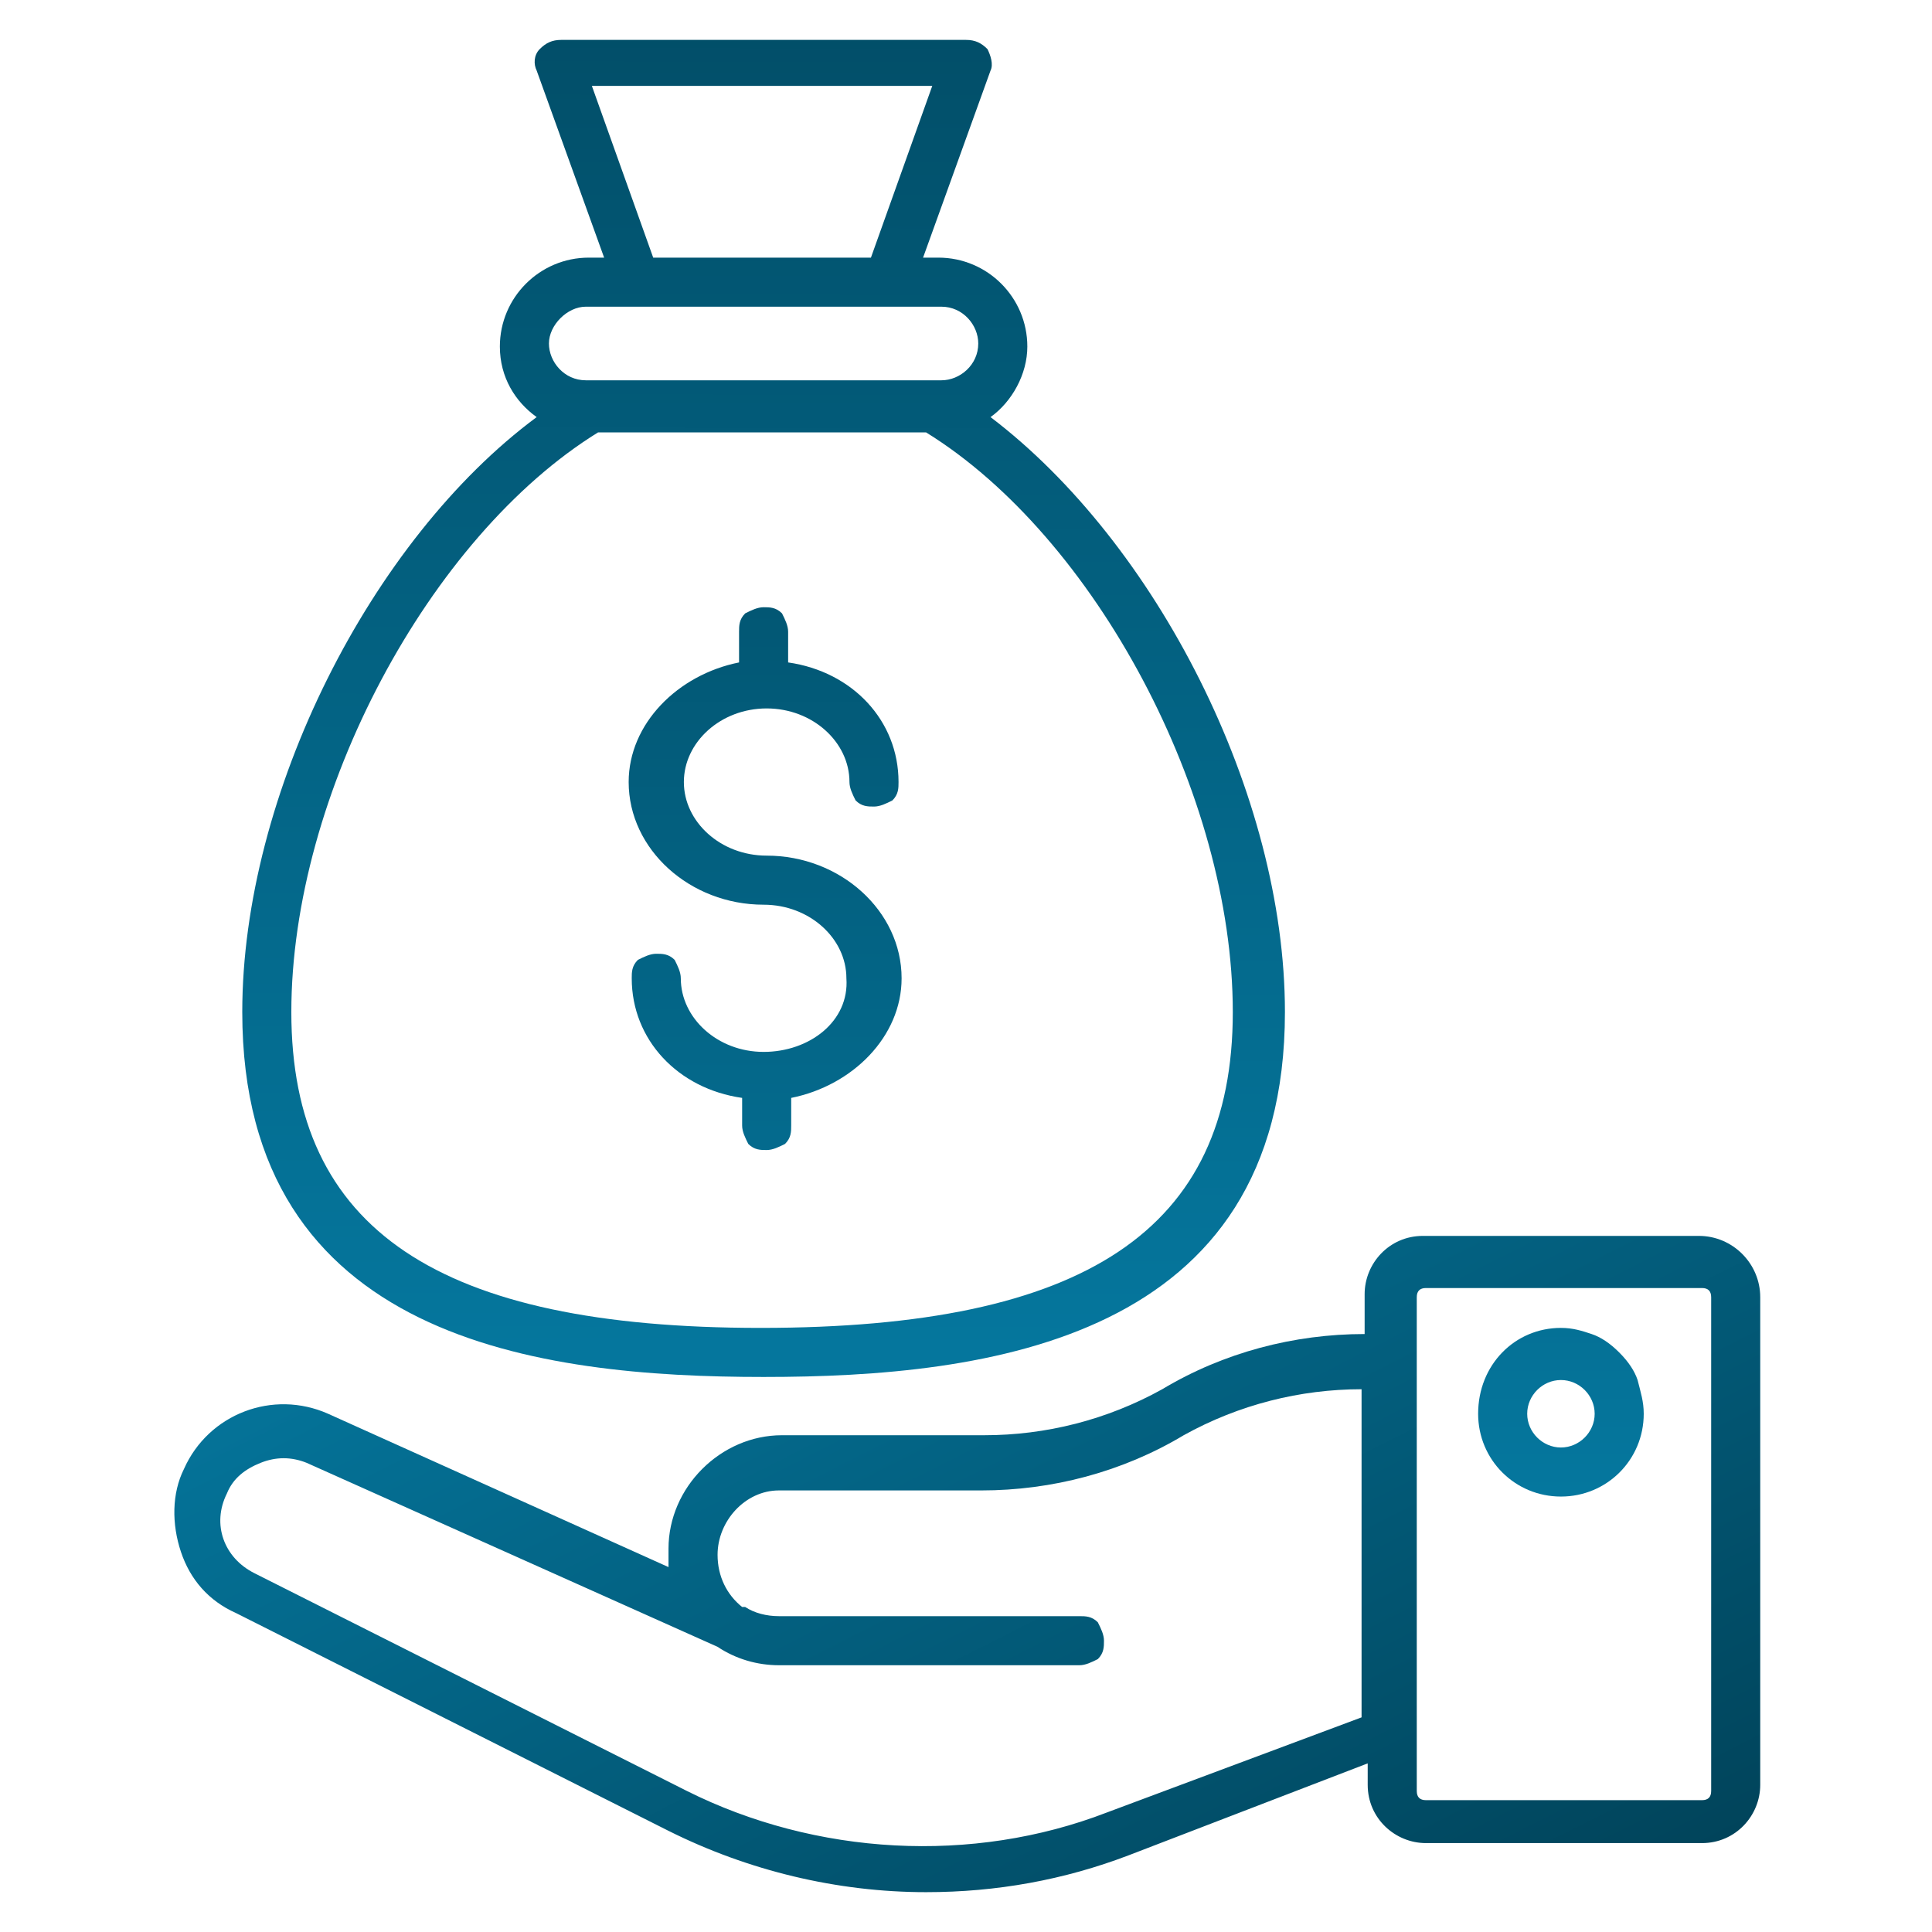
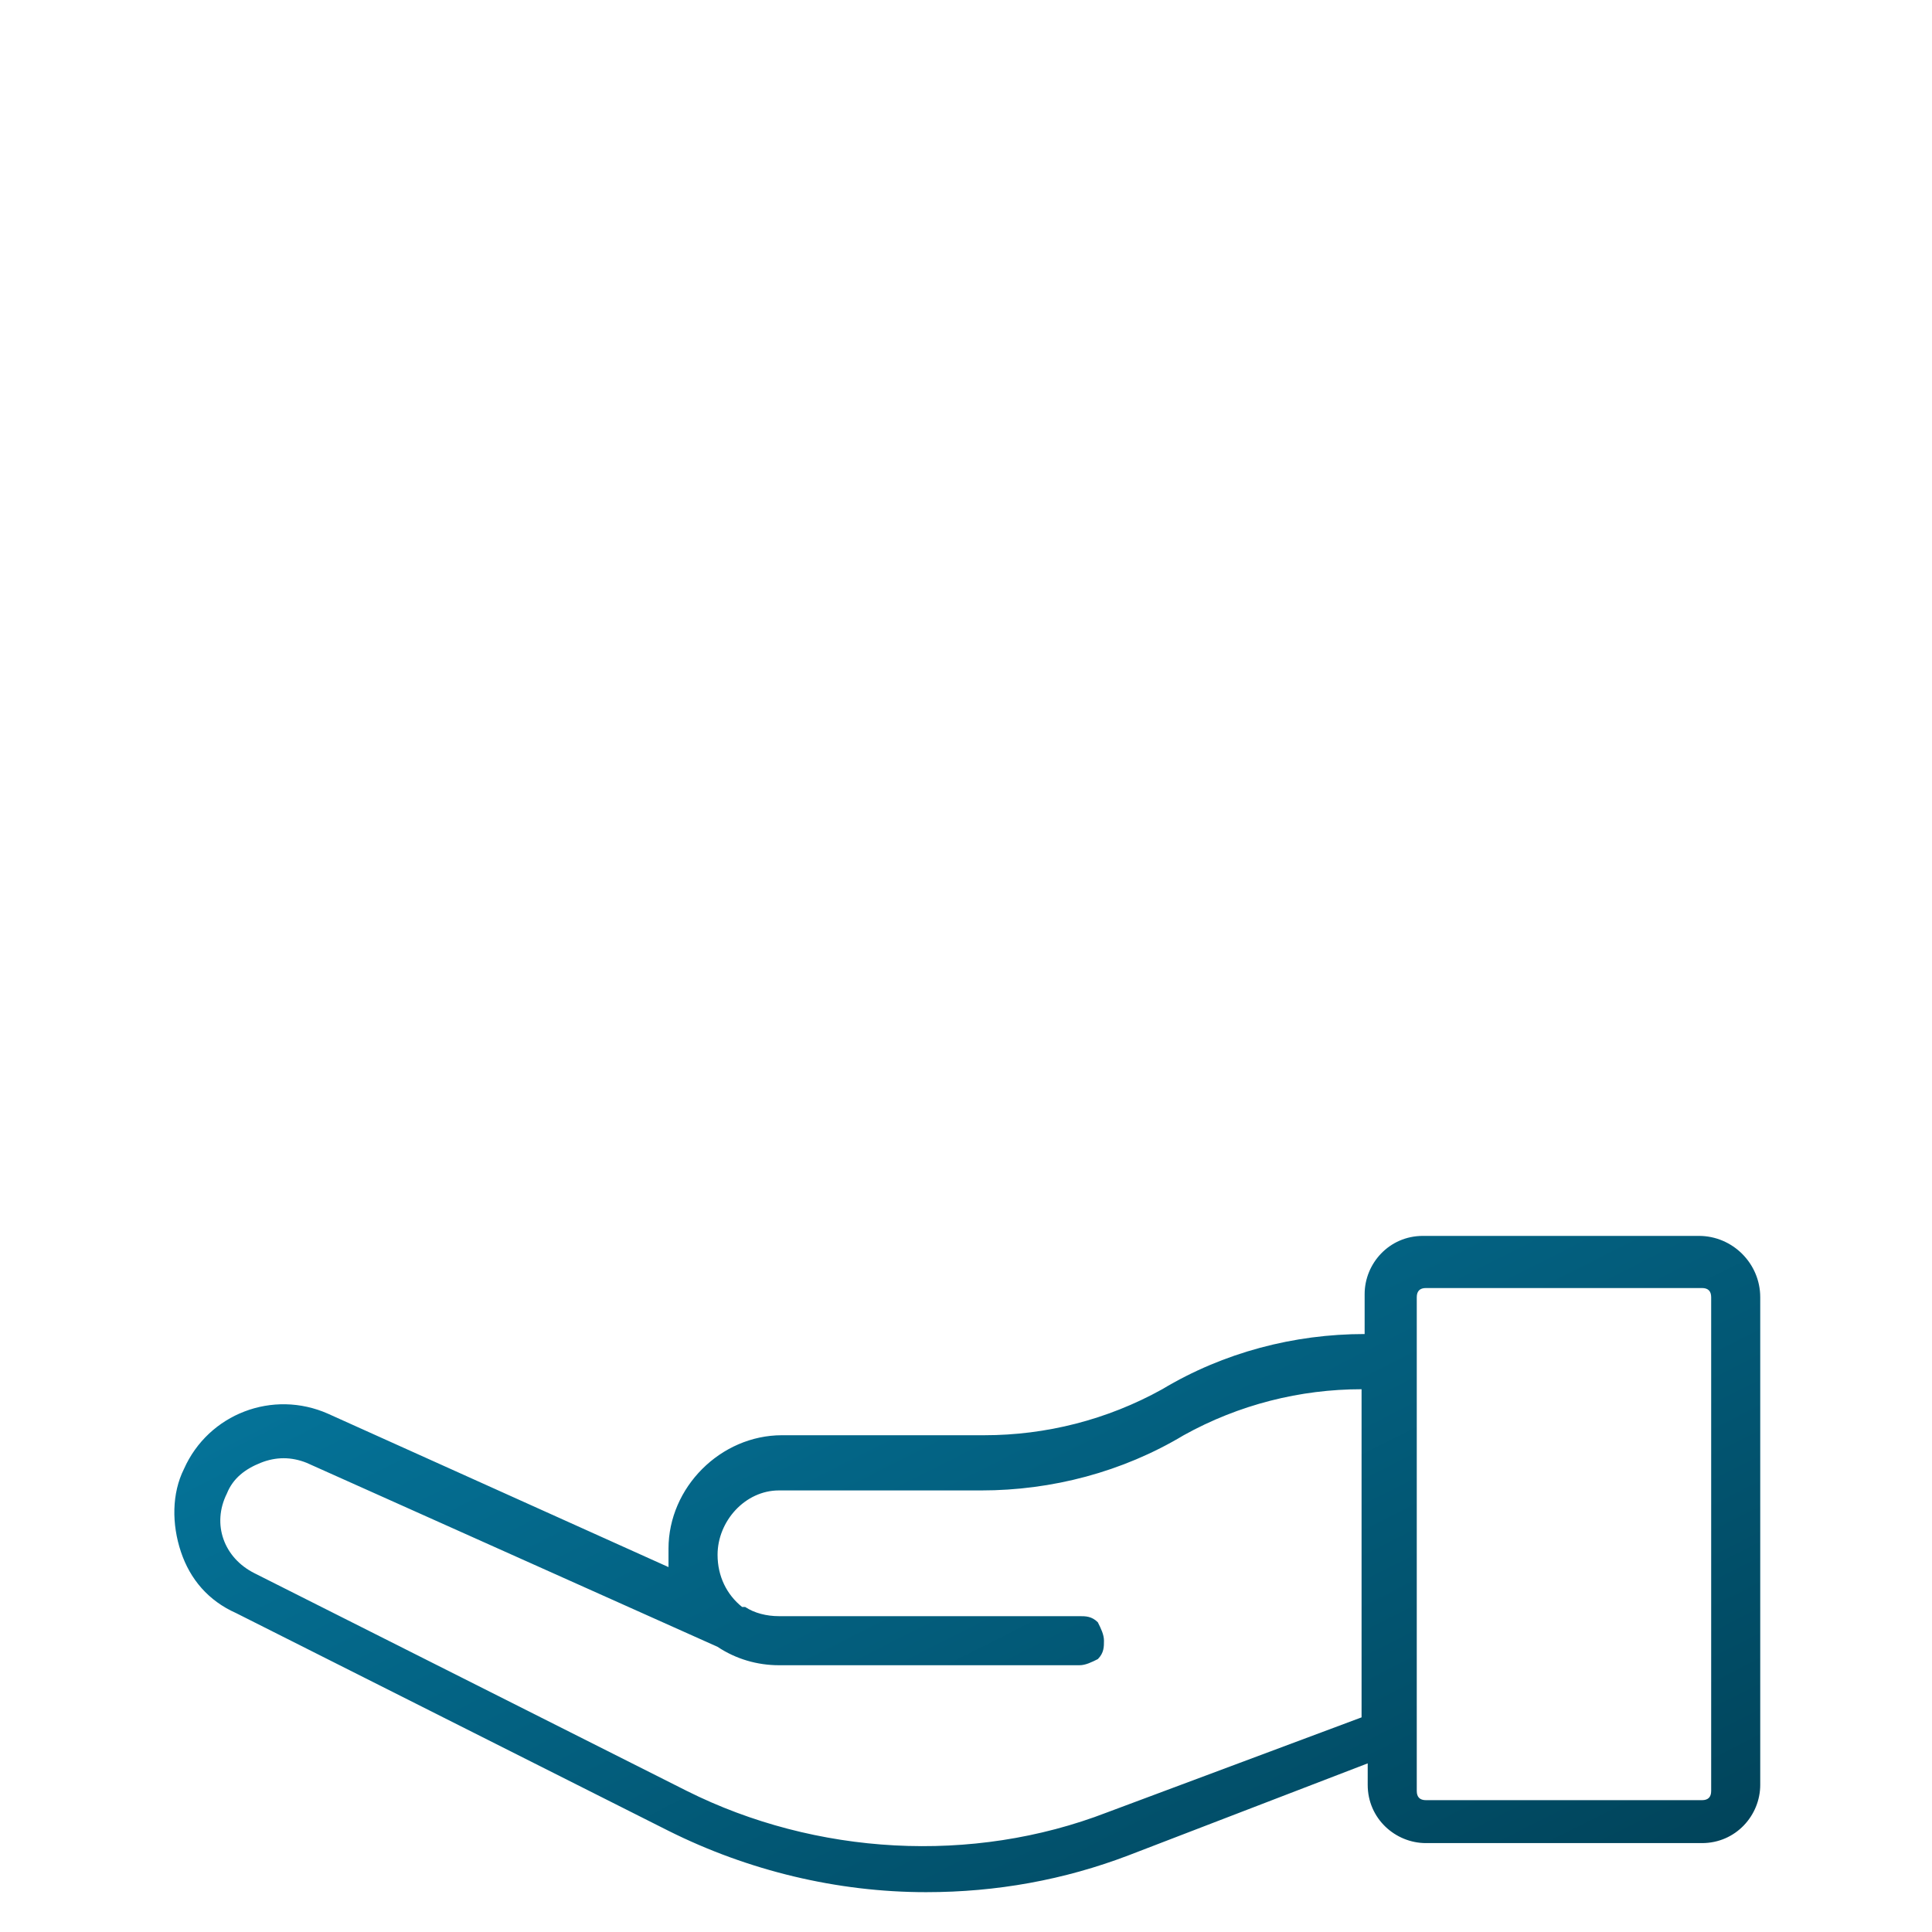
<svg xmlns="http://www.w3.org/2000/svg" width="63" height="63" viewBox="0 0 63 63" fill="none">
  <path d="M55.399 40.301H46.399C45.299 40.301 44.499 41.201 44.499 42.201V43.501C42.199 43.501 39.899 44.101 37.899 45.301C36.099 46.301 34.099 46.801 32.099 46.801H25.499C23.499 46.801 21.799 48.501 21.799 50.501C21.799 50.701 21.799 50.901 21.799 51.101L10.699 46.101C8.899 45.301 6.799 46.101 5.999 47.901C5.599 48.701 5.599 49.701 5.899 50.601C6.199 51.501 6.799 52.201 7.699 52.601L21.799 59.701C24.399 61.001 27.299 61.701 30.199 61.701C32.499 61.701 34.699 61.301 36.799 60.501L44.599 57.501V58.201C44.599 59.301 45.499 60.101 46.499 60.101H55.499C56.599 60.101 57.399 59.201 57.399 58.201V42.301C57.399 41.201 56.499 40.301 55.399 40.301ZM36.099 59.101C31.699 60.801 26.599 60.501 22.399 58.401L8.299 51.301C7.299 50.801 6.899 49.701 7.399 48.701C7.599 48.201 7.999 47.901 8.499 47.701C8.999 47.501 9.499 47.501 9.999 47.701L23.399 53.701C23.999 54.101 24.699 54.301 25.399 54.301H35.199C35.399 54.301 35.599 54.201 35.799 54.101C35.999 53.901 35.999 53.701 35.999 53.501C35.999 53.301 35.899 53.101 35.799 52.901C35.599 52.701 35.399 52.701 35.199 52.701H25.399C24.999 52.701 24.599 52.601 24.299 52.401C24.299 52.401 24.299 52.401 24.199 52.401C23.699 52.001 23.399 51.401 23.399 50.701C23.399 49.601 24.299 48.601 25.399 48.601H31.999C34.299 48.601 36.599 48.001 38.599 46.801C40.399 45.801 42.399 45.301 44.399 45.301V56.001L36.099 59.101ZM55.799 58.401C55.799 58.601 55.699 58.701 55.499 58.701H46.499C46.299 58.701 46.199 58.601 46.199 58.401V42.301C46.199 42.101 46.299 42.001 46.499 42.001H55.499C55.699 42.001 55.799 42.101 55.799 42.301V58.401Z" fill="url(#paint0_linear_3015_2)" />
-   <path d="M50.9 43.301C49.4 43.301 48.2 44.501 48.2 46.101C48.2 47.601 49.4 48.801 50.9 48.801C52.4 48.801 53.6 47.601 53.6 46.101C53.6 45.701 53.5 45.401 53.4 45.001C53.3 44.701 53.1 44.401 52.8 44.101C52.5 43.801 52.2 43.601 51.9 43.501C51.6 43.401 51.3 43.301 50.9 43.301ZM50.9 47.201C50.3 47.201 49.8 46.701 49.8 46.101C49.8 45.501 50.3 45.001 50.9 45.001C51.5 45.001 52 45.501 52 46.101C52 46.701 51.5 47.201 50.9 47.201ZM24.9 34.301C23.4 34.301 22.2 33.201 22.2 31.901C22.2 31.701 22.1 31.501 22 31.301C21.8 31.101 21.6 31.101 21.4 31.101C21.2 31.101 21 31.201 20.8 31.301C20.6 31.501 20.6 31.701 20.6 31.901C20.6 33.901 22.1 35.501 24.2 35.801V36.701C24.2 36.901 24.3 37.101 24.4 37.301C24.6 37.501 24.8 37.501 25 37.501C25.2 37.501 25.4 37.401 25.6 37.301C25.8 37.101 25.8 36.901 25.8 36.701V35.801C27.8 35.401 29.4 33.801 29.4 31.901C29.4 29.701 27.4 27.901 25 27.901C23.5 27.901 22.3 26.801 22.3 25.501C22.3 24.201 23.5 23.101 25 23.101C26.5 23.101 27.7 24.201 27.7 25.501C27.7 25.701 27.8 25.901 27.9 26.101C28.1 26.301 28.3 26.301 28.5 26.301C28.7 26.301 28.9 26.201 29.1 26.101C29.3 25.901 29.3 25.701 29.3 25.501C29.3 23.501 27.8 21.901 25.7 21.601V20.601C25.7 20.401 25.6 20.201 25.5 20.001C25.3 19.801 25.1 19.801 24.9 19.801C24.7 19.801 24.5 19.901 24.3 20.001C24.1 20.201 24.1 20.401 24.1 20.601V21.601C22.1 22.001 20.5 23.601 20.5 25.501C20.5 27.701 22.5 29.501 24.9 29.501C26.4 29.501 27.6 30.601 27.6 31.901C27.7 33.301 26.4 34.301 24.9 34.301Z" fill="url(#paint1_linear_3015_2)" />
-   <path d="M24.9 44.901C32.2 44.901 41.9 43.701 41.9 33.001C41.9 25.901 37.7 17.701 32.3 13.601C33 13.101 33.5 12.201 33.5 11.301C33.5 9.701 32.2 8.401 30.6 8.401H30.1L32.3 2.301C32.4 2.101 32.3 1.801 32.2 1.601C32 1.401 31.8 1.301 31.5 1.301H18.3C18 1.301 17.8 1.401 17.6 1.601C17.4 1.801 17.4 2.101 17.5 2.301L19.7 8.401H19.2C17.6 8.401 16.3 9.701 16.3 11.301C16.3 12.301 16.8 13.101 17.5 13.601C12.1 17.601 7.9 25.901 7.9 33.001C7.9 43.701 17.6 44.901 24.9 44.901ZM30.4 2.801L28.4 8.401H21.3L19.3 2.801H30.4ZM19.1 10.001H30.7C31.4 10.001 31.9 10.601 31.9 11.201C31.9 11.901 31.3 12.401 30.7 12.401H19.1C18.4 12.401 17.9 11.801 17.9 11.201C17.9 10.601 18.5 10.001 19.1 10.001ZM19.5 14.101H30.2C35.7 17.501 40.2 25.901 40.2 33.001C40.2 40.101 35.4 43.301 24.8 43.301C14.3 43.301 9.5 40.101 9.5 33.001C9.5 25.901 14 17.501 19.5 14.101Z" fill="url(#paint2_linear_3015_2)" />
  <defs>
    <linearGradient id="paint0_linear_3015_2" x1="36.5" y1="75" x2="17.5" y2="37.5" gradientUnits="userSpaceOnUse">
      <stop stop-color="#003E53" />
      <stop offset="1" stop-color="#05779E" />
    </linearGradient>
    <linearGradient id="paint1_linear_3015_2" x1="37" y1="-3" x2="37.05" y2="48.801" gradientUnits="userSpaceOnUse">
      <stop stop-color="#003E53" />
      <stop offset="1" stop-color="#05779E" />
    </linearGradient>
    <linearGradient id="paint2_linear_3015_2" x1="25" y1="-17" x2="24.9" y2="44.901" gradientUnits="userSpaceOnUse">
      <stop stop-color="#003E53" />
      <stop offset="1" stop-color="#05779E" />
    </linearGradient>
  </defs>
</svg>